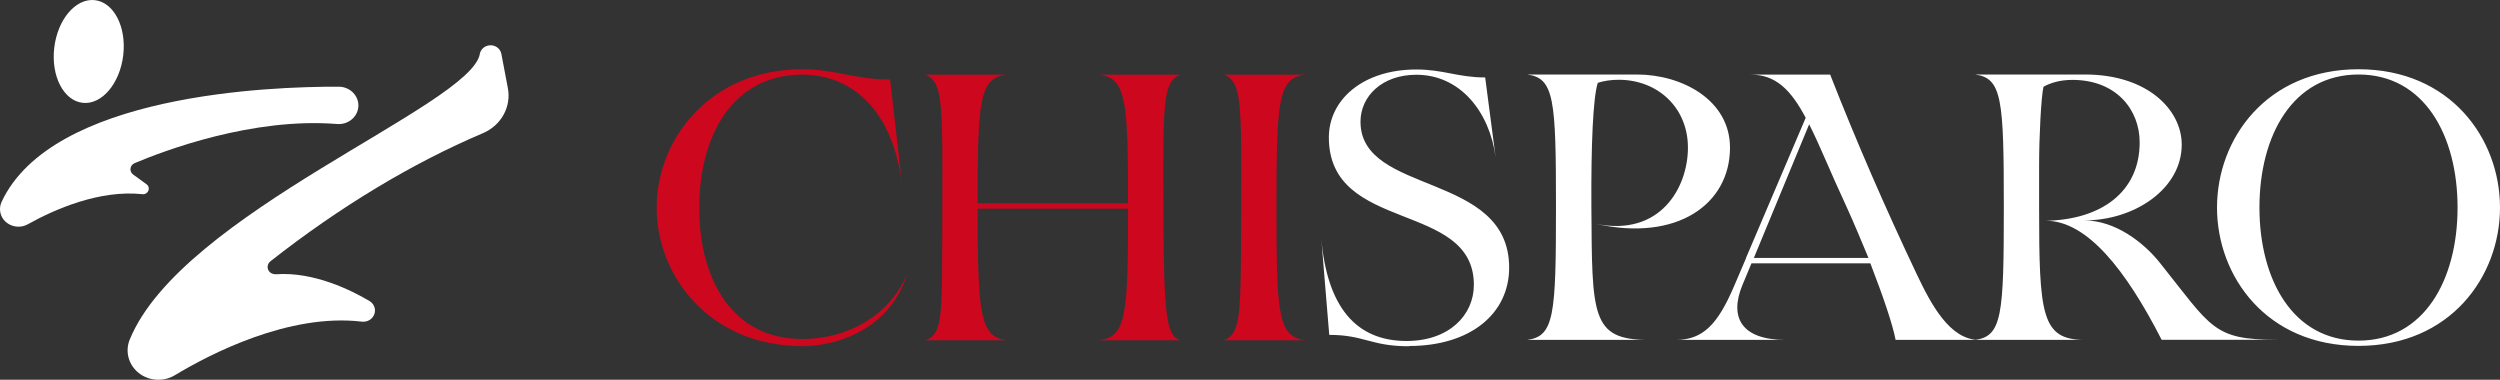
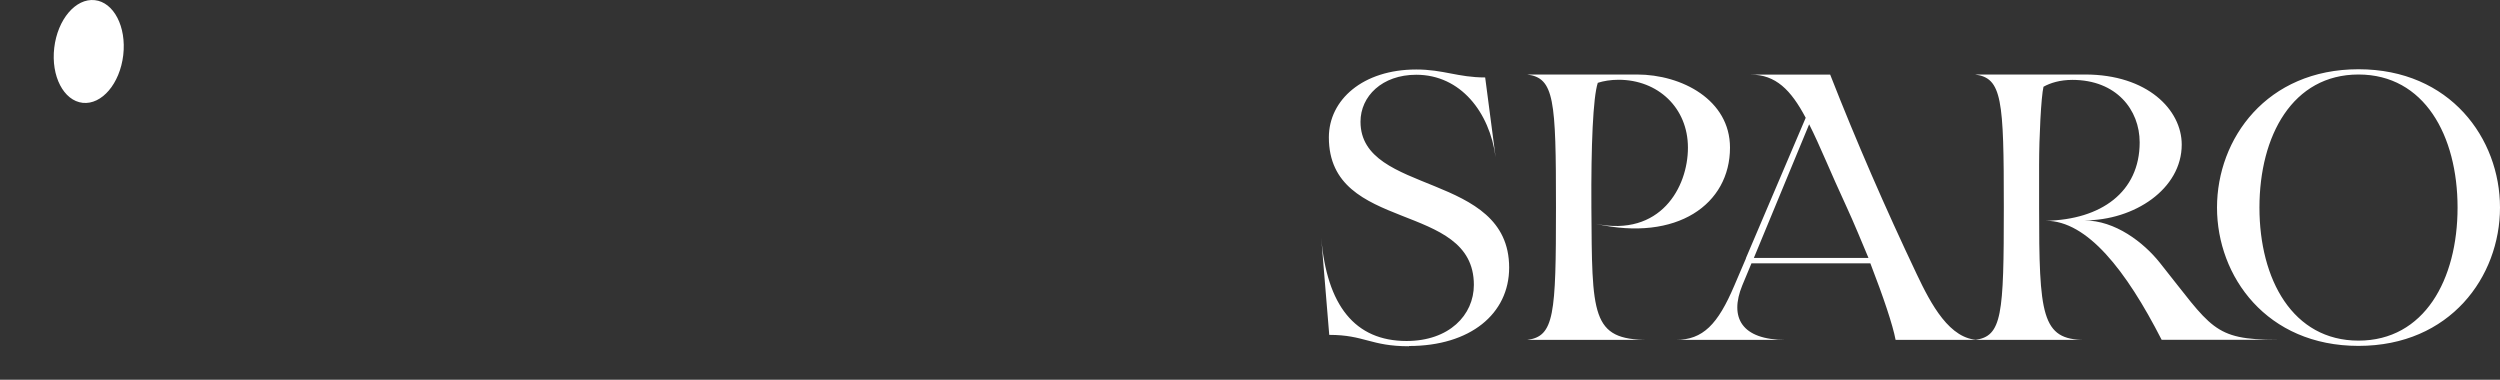
<svg xmlns="http://www.w3.org/2000/svg" width="316" height="48" viewBox="0 0 316 48" fill="none">
  <rect x="0" y="0" width="316" height="48" fill="#333333" stroke="none" />
  <path d="M298.115 43.055C289.815 43.055 285.594 35.341 285.594 26.236C285.594 17.131 289.799 9.418 298.115 9.418C306.431 9.418 310.636 17.131 310.636 26.236C310.636 35.341 306.431 43.055 298.115 43.055ZM298.115 8.753C286.514 8.753 280.23 17.518 280.23 26.236C280.23 34.955 286.514 43.72 298.115 43.72C309.716 43.72 316 34.955 316 26.236C316 17.518 309.716 8.753 298.115 8.753ZM263.519 42.962C258.044 42.962 257.743 39.809 257.743 26.19V20.826C257.743 17.332 257.996 12.247 258.298 10.964C259.155 10.485 260.377 10.098 261.948 10.098C267.518 10.098 270.454 13.885 270.454 17.997C270.454 24.273 265.582 27.767 258.6 27.906C263.821 27.906 268.724 34.136 273.231 42.947H287.816C279.706 42.947 279.563 41.416 272.977 33.177C270.946 30.642 267.36 27.86 263.456 27.86C269.788 27.86 275.77 23.887 275.77 18.276C275.77 13.87 271.422 9.418 263.567 9.418H249.633C253.077 9.851 253.283 12.587 253.283 26.19C253.283 39.793 253.077 42.529 249.633 42.962H263.519ZM228.669 15.694C230.034 18.384 231.399 21.831 233.335 25.989C234.398 28.292 235.303 30.534 236.176 32.605H221.687L228.685 15.694H228.669ZM236.414 33.285C238.08 37.598 239.254 41.092 239.604 42.962H250.141C246.443 42.962 244.063 38.417 242.286 34.677C238.286 26.252 234.636 17.858 231.335 9.433H221.306C224.448 9.433 226.368 11.35 228.241 14.89L220.687 32.621V32.667L219.211 36.114C217.132 40.999 215.26 42.962 211.816 42.962H225.702C220.132 42.962 218.56 40.133 220.227 36.068L221.385 33.285H236.382H236.414ZM208.34 42.962C201.088 42.962 201.247 39.809 201.151 26.19C201.104 18.384 201.358 12.293 201.961 10.469C202.675 10.237 203.58 10.083 204.595 10.083C209.562 10.083 213.355 13.623 213.355 18.662C213.355 23.701 209.864 29.962 201.707 28.292C211.99 30.596 218.672 25.804 218.672 18.662C218.672 12.633 212.593 9.418 206.912 9.418H193.026C196.47 9.851 196.676 12.587 196.676 26.19C196.676 39.793 196.47 42.529 193.026 42.962H208.325H208.34ZM178.093 43.735C185.837 43.735 190.757 39.67 190.757 33.826C190.757 21.661 171.967 24.721 171.967 15.385C171.967 12.169 174.697 9.449 179.013 9.449C184.631 9.449 188.281 14.194 189.043 19.852L187.726 9.789C184.282 9.789 182.457 8.784 179.013 8.784C172.269 8.784 167.968 12.618 167.968 17.363C167.968 29.529 186.297 25.324 186.297 36.006C186.297 39.84 183.155 43.101 177.791 43.101C171.253 43.101 167.714 38.603 167 30.024L168.016 42.328C172.475 42.328 173.237 43.766 178.093 43.766" fill="white" />
-   <path d="M165 43.008C161.553 42.575 161.346 39.852 161.346 26.221C161.346 12.59 161.553 9.867 165 9.434H154.754C156.93 10.393 156.93 12.745 156.883 26.221C156.835 39.743 156.93 42.049 154.754 43.008H165ZM147.05 26.221C147.002 12.745 147.002 10.393 149.178 9.434H138.932C142.332 9.867 142.586 12.544 142.586 25.695H123.571C123.571 12.559 123.825 9.867 127.225 9.434H116.979C119.155 10.393 119.155 12.745 119.107 26.221C119.06 39.79 119.314 42.142 116.979 43.008H127.225C123.921 42.575 123.571 39.852 123.571 26.376H142.586C142.586 39.852 142.379 42.59 138.932 43.008H149.178C147.399 42.435 147.097 39.852 147.05 26.221ZM101.411 43.766C105.668 43.72 112.42 41.801 114.691 34.56C112.515 39.883 107.13 42.853 101.411 42.853C92.579 42.853 88.385 35.365 88.385 26.267C88.385 17.17 92.595 9.434 101.411 9.434C107.654 9.434 112.928 13.89 114.04 23.529L112.515 10.053C107.956 10.053 105.668 8.753 101.411 8.753C89.799 8.753 83 17.526 83 26.252C83 34.978 89.799 43.751 101.411 43.751" fill="#CD071E" />
-   <path d="M42.821 10.96C34.123 10.925 6.552 11.916 0.198 25.523C0.022 25.91 -0.037 26.331 0.022 26.741C0.256 28.312 2.085 29.143 3.515 28.346C6.868 26.479 12.553 23.963 17.993 24.544C18.731 24.623 19.107 23.724 18.52 23.291L16.832 22.061C16.305 21.674 16.399 20.889 17.008 20.627C20.771 19.032 31.931 14.82 42.61 15.674C43.994 15.787 45.201 14.797 45.295 13.487C45.389 12.133 44.263 10.971 42.833 10.96" fill="white" />
  <path d="M15.578 6.975C15.156 10.561 12.87 13.26 10.455 12.998C8.052 12.736 6.434 9.628 6.856 6.041C7.278 2.454 9.564 -0.244 11.979 0.018C14.382 0.279 16 3.388 15.578 6.975Z" fill="white" />
-   <path d="M60.652 6.827C59.432 13.408 22.951 26.889 16.399 42.921C15.789 44.413 16.234 46.109 17.536 47.145C18.825 48.17 20.677 48.284 22.096 47.43C26.515 44.766 36.526 39.562 45.729 40.655C46.245 40.712 46.76 40.519 47.077 40.131C47.628 39.471 47.452 38.492 46.702 38.048C44.439 36.704 39.68 34.324 34.885 34.666C34.498 34.689 34.123 34.507 33.936 34.176C33.725 33.789 33.83 33.311 34.182 33.026C42.974 26.115 52.176 20.593 61.038 16.835C63.348 15.856 64.649 13.499 64.192 11.131L63.371 6.804C63.231 6.086 62.516 5.608 61.754 5.745C61.179 5.847 60.745 6.28 60.64 6.838" fill="white" />
</svg>